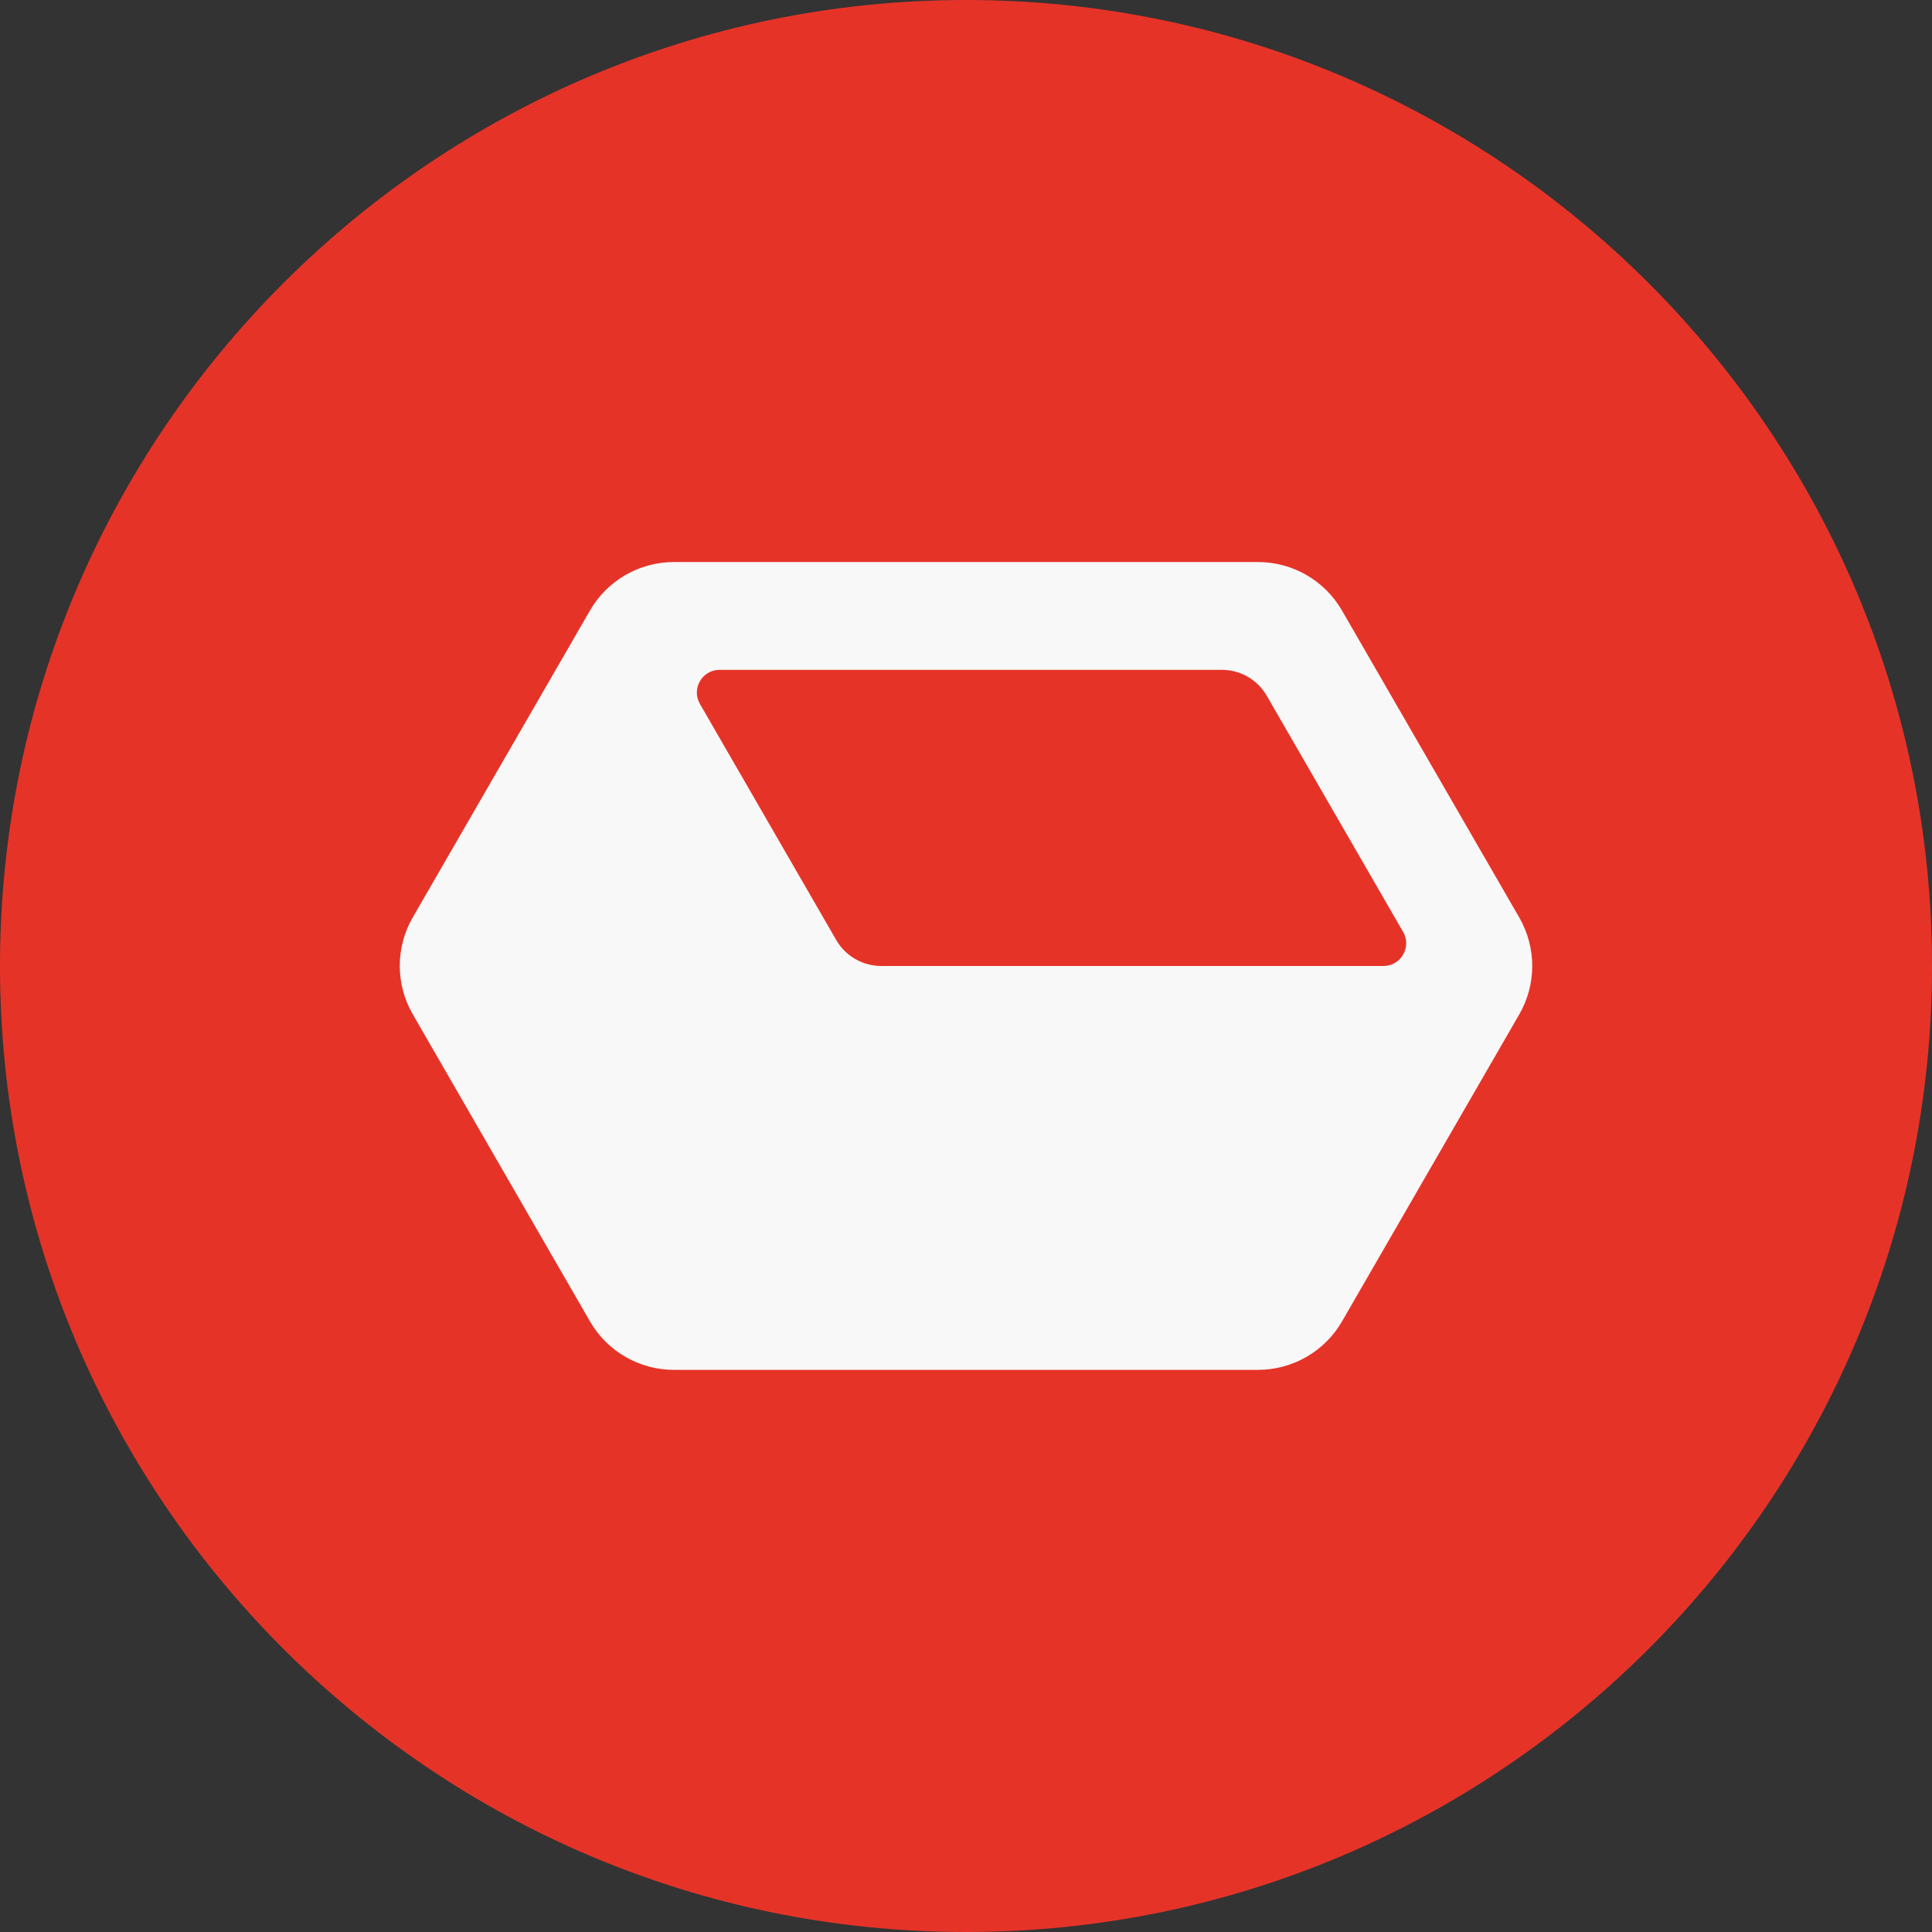
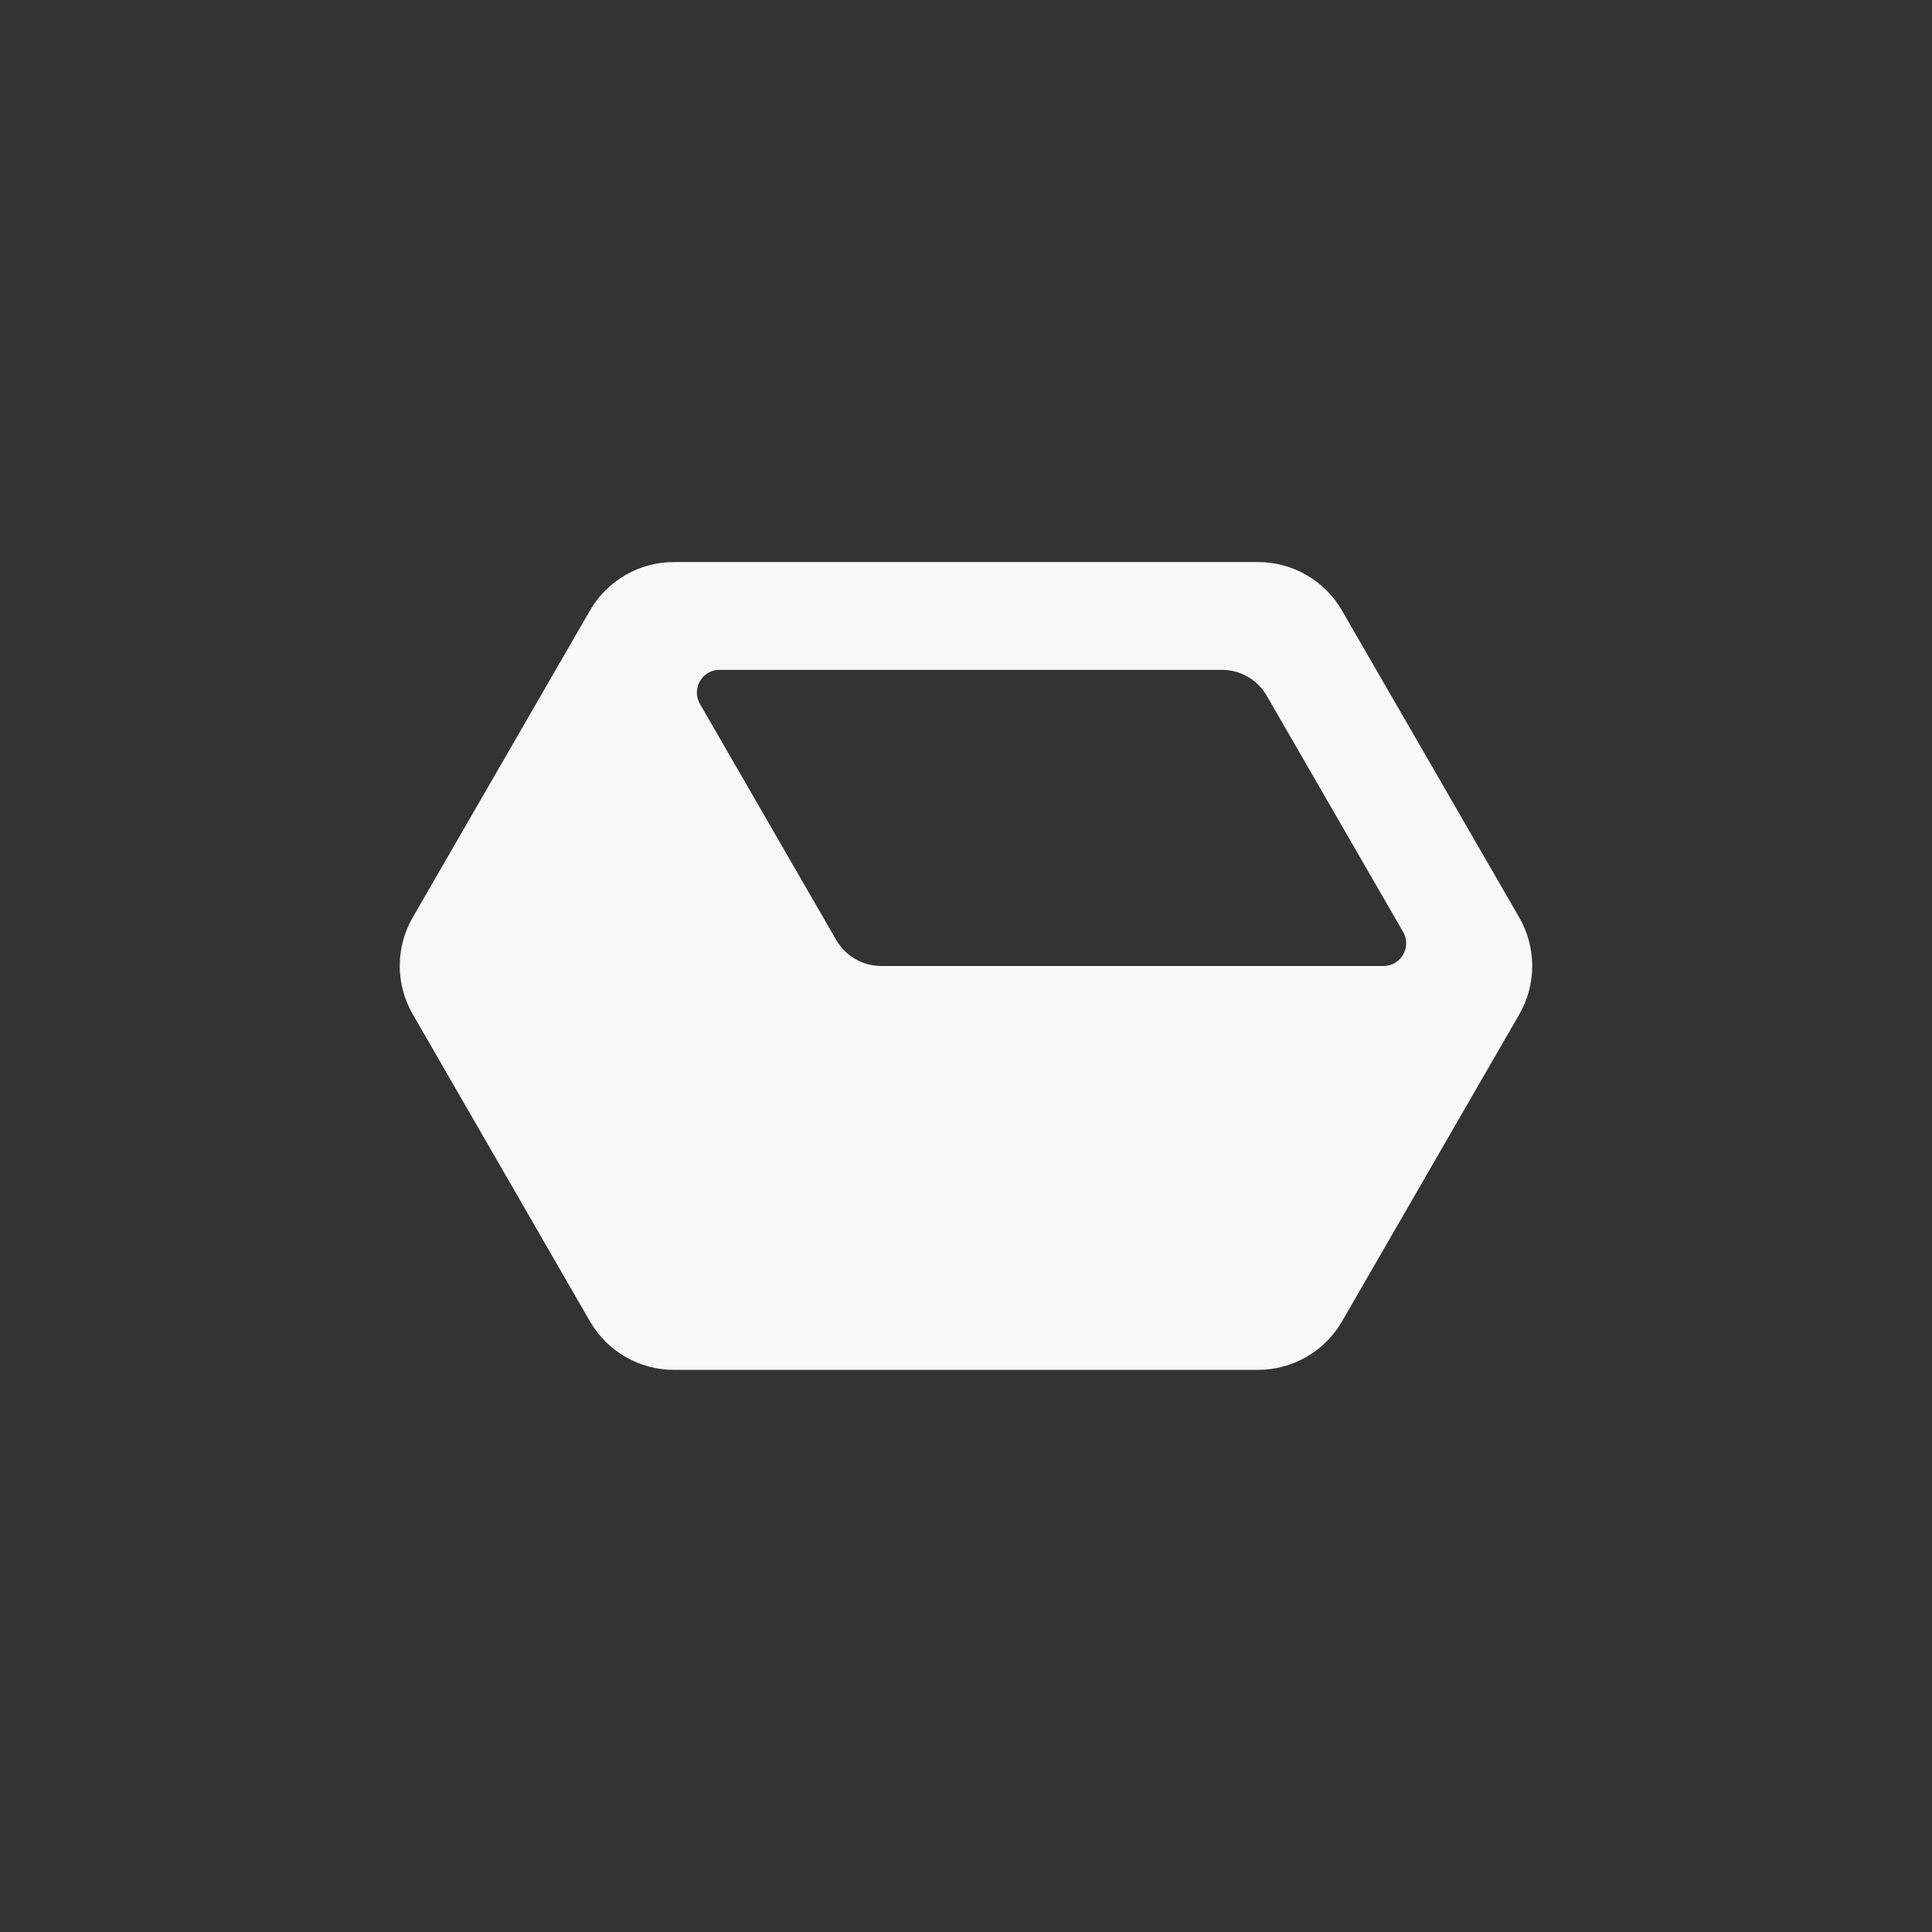
<svg xmlns="http://www.w3.org/2000/svg" width="112" height="112" viewBox="0 0 112 112" fill="none">
  <rect x="0" y="0" width="112" height="112" fill="#333333" stroke="none" />
-   <path d="M56 112C25.119 112 0 86.88 0 56C0 25.119 25.119 0 56 0C86.88 0 112 25.119 112 56C112 86.876 86.88 112 56 112Z" fill="#E63328" />
  <path d="M72.93 32.582H39.07C37.06 32.582 35.207 33.652 34.203 35.389L23.928 53.182C22.923 54.919 22.923 57.06 23.928 58.797L34.203 76.605C35.207 78.342 37.06 79.412 39.07 79.412H72.93C74.934 79.412 76.792 78.342 77.797 76.605L88.072 58.807C89.077 57.07 89.077 54.929 88.072 53.187L77.797 35.394C76.792 33.652 74.934 32.582 72.93 32.582ZM48.481 54.5L40.575 40.807C40.07 39.928 40.701 38.832 41.716 38.832H70.839C71.909 38.832 72.899 39.403 73.434 40.332L81.341 54.025C81.846 54.904 81.215 55.999 80.2 55.999H51.077C50.006 55.995 49.017 55.424 48.481 54.5Z" fill="#F8F8F8" />
</svg>